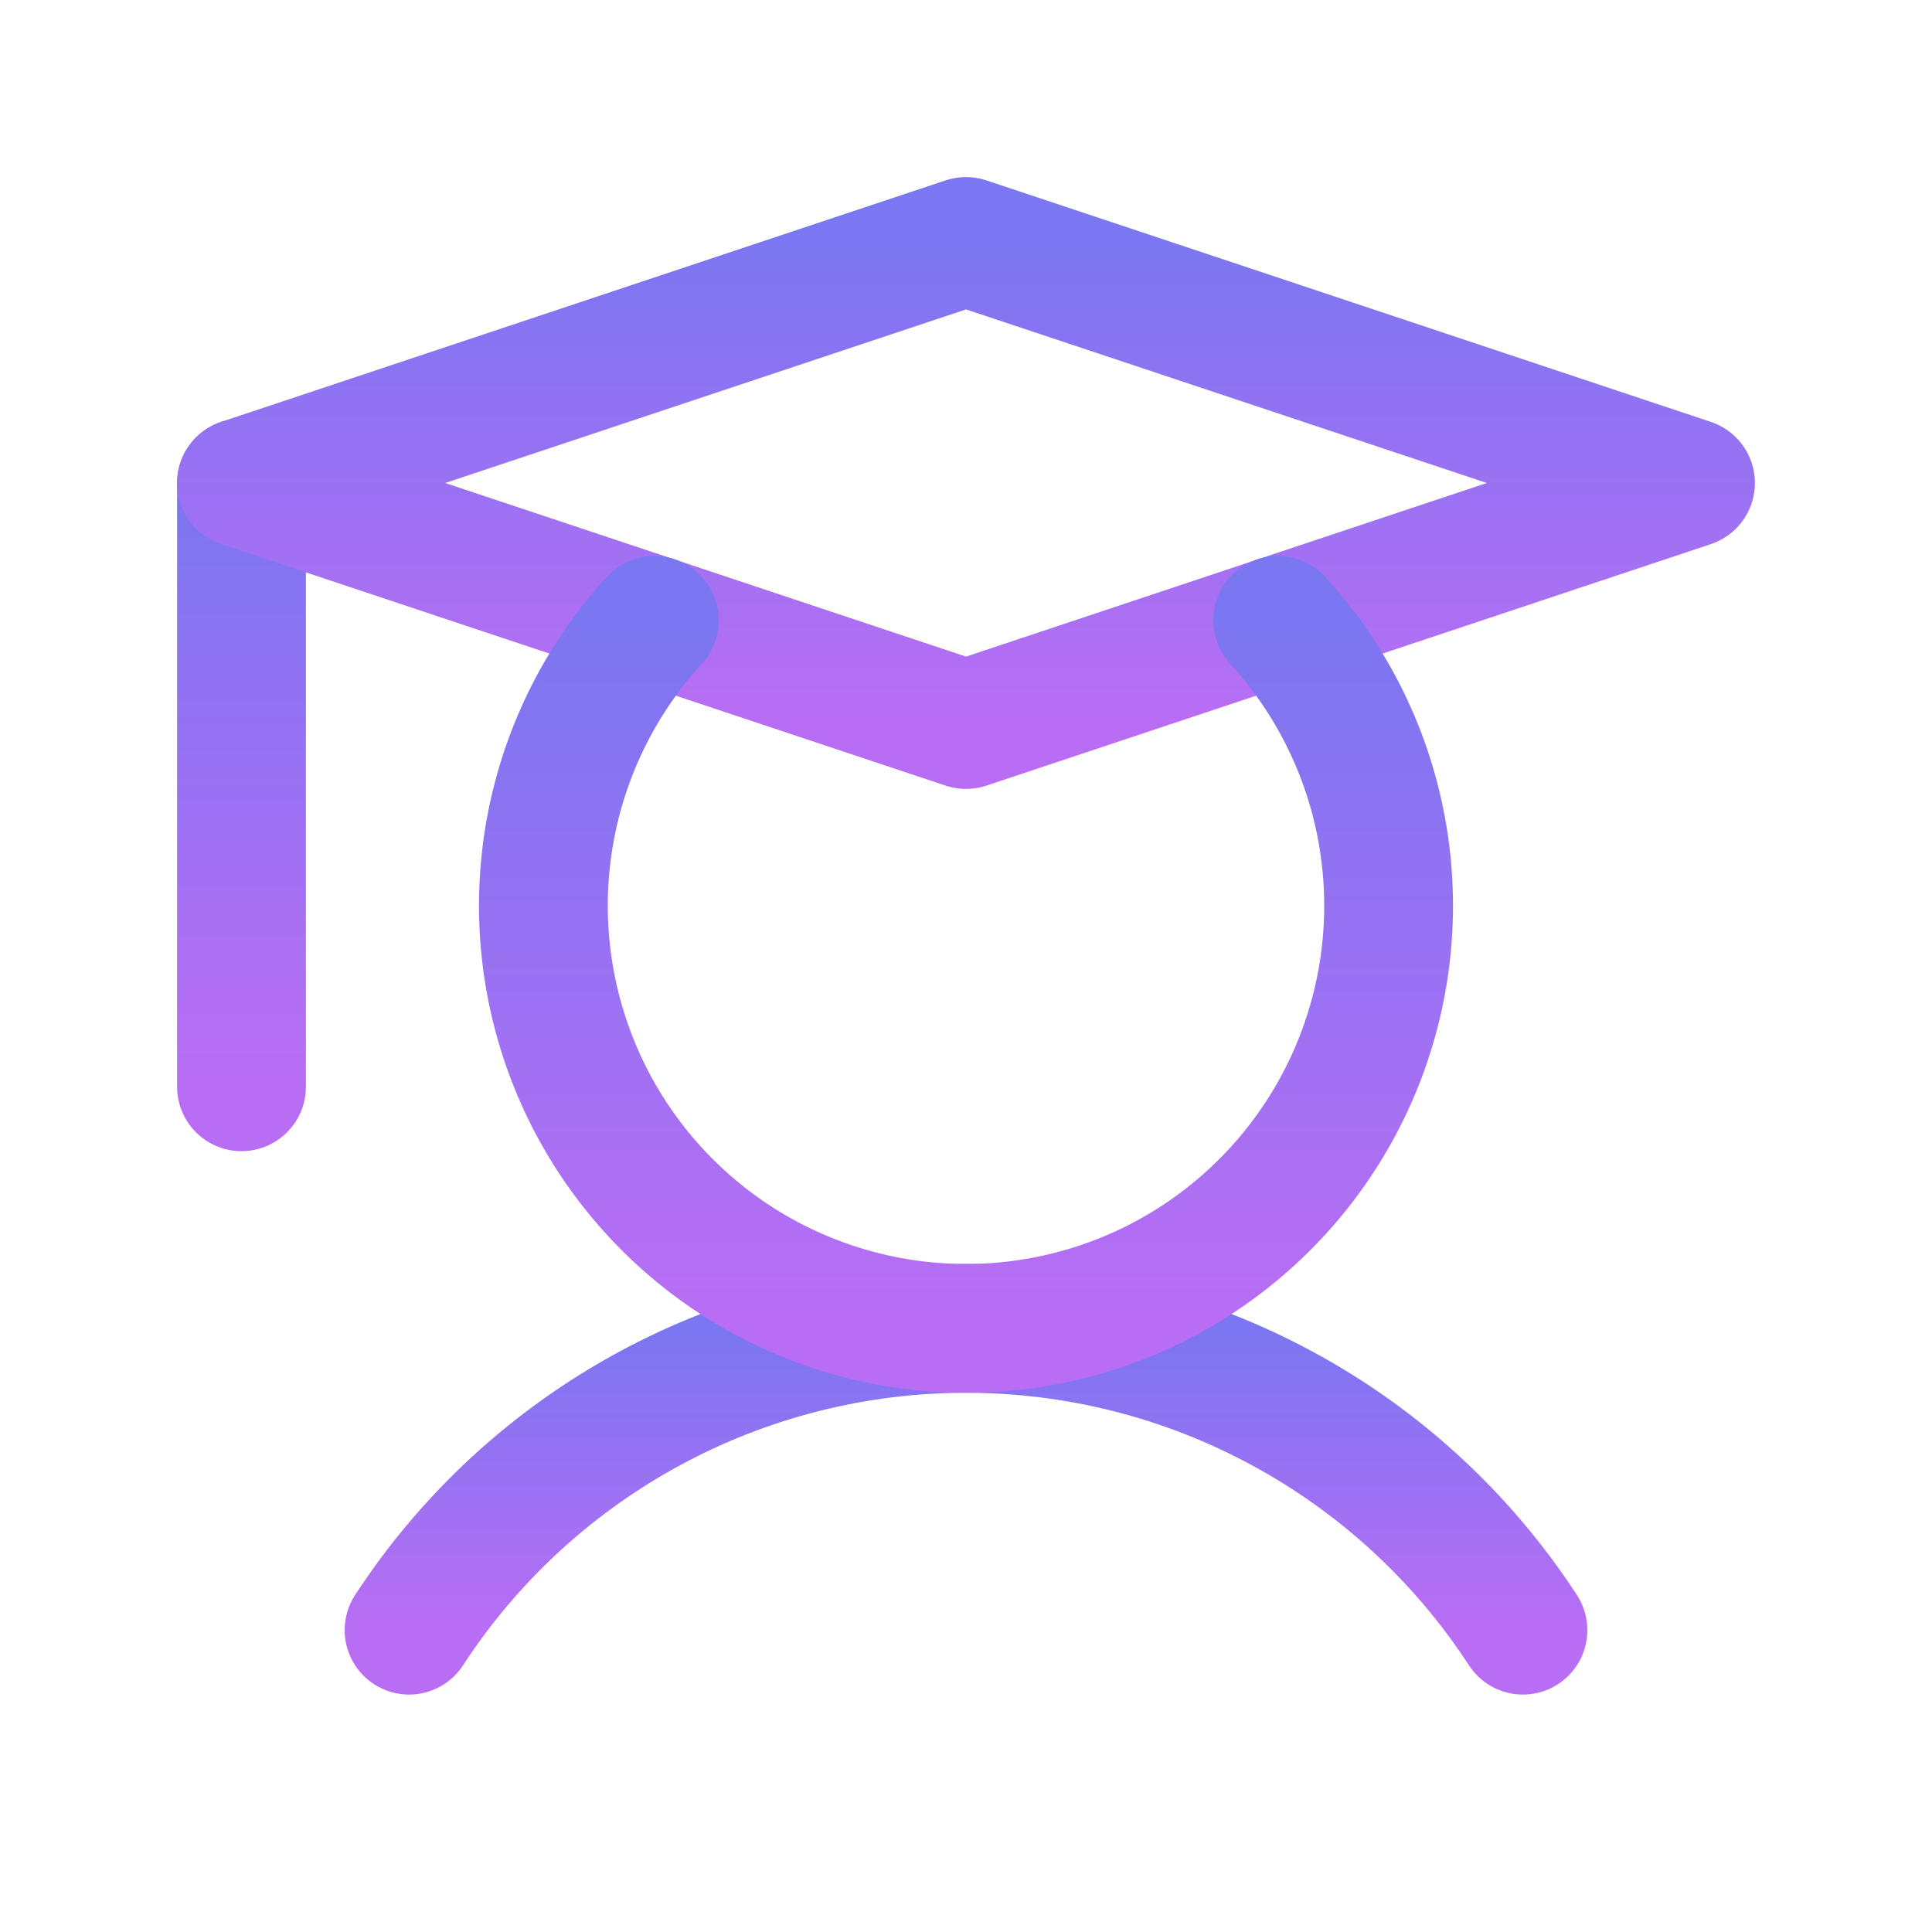
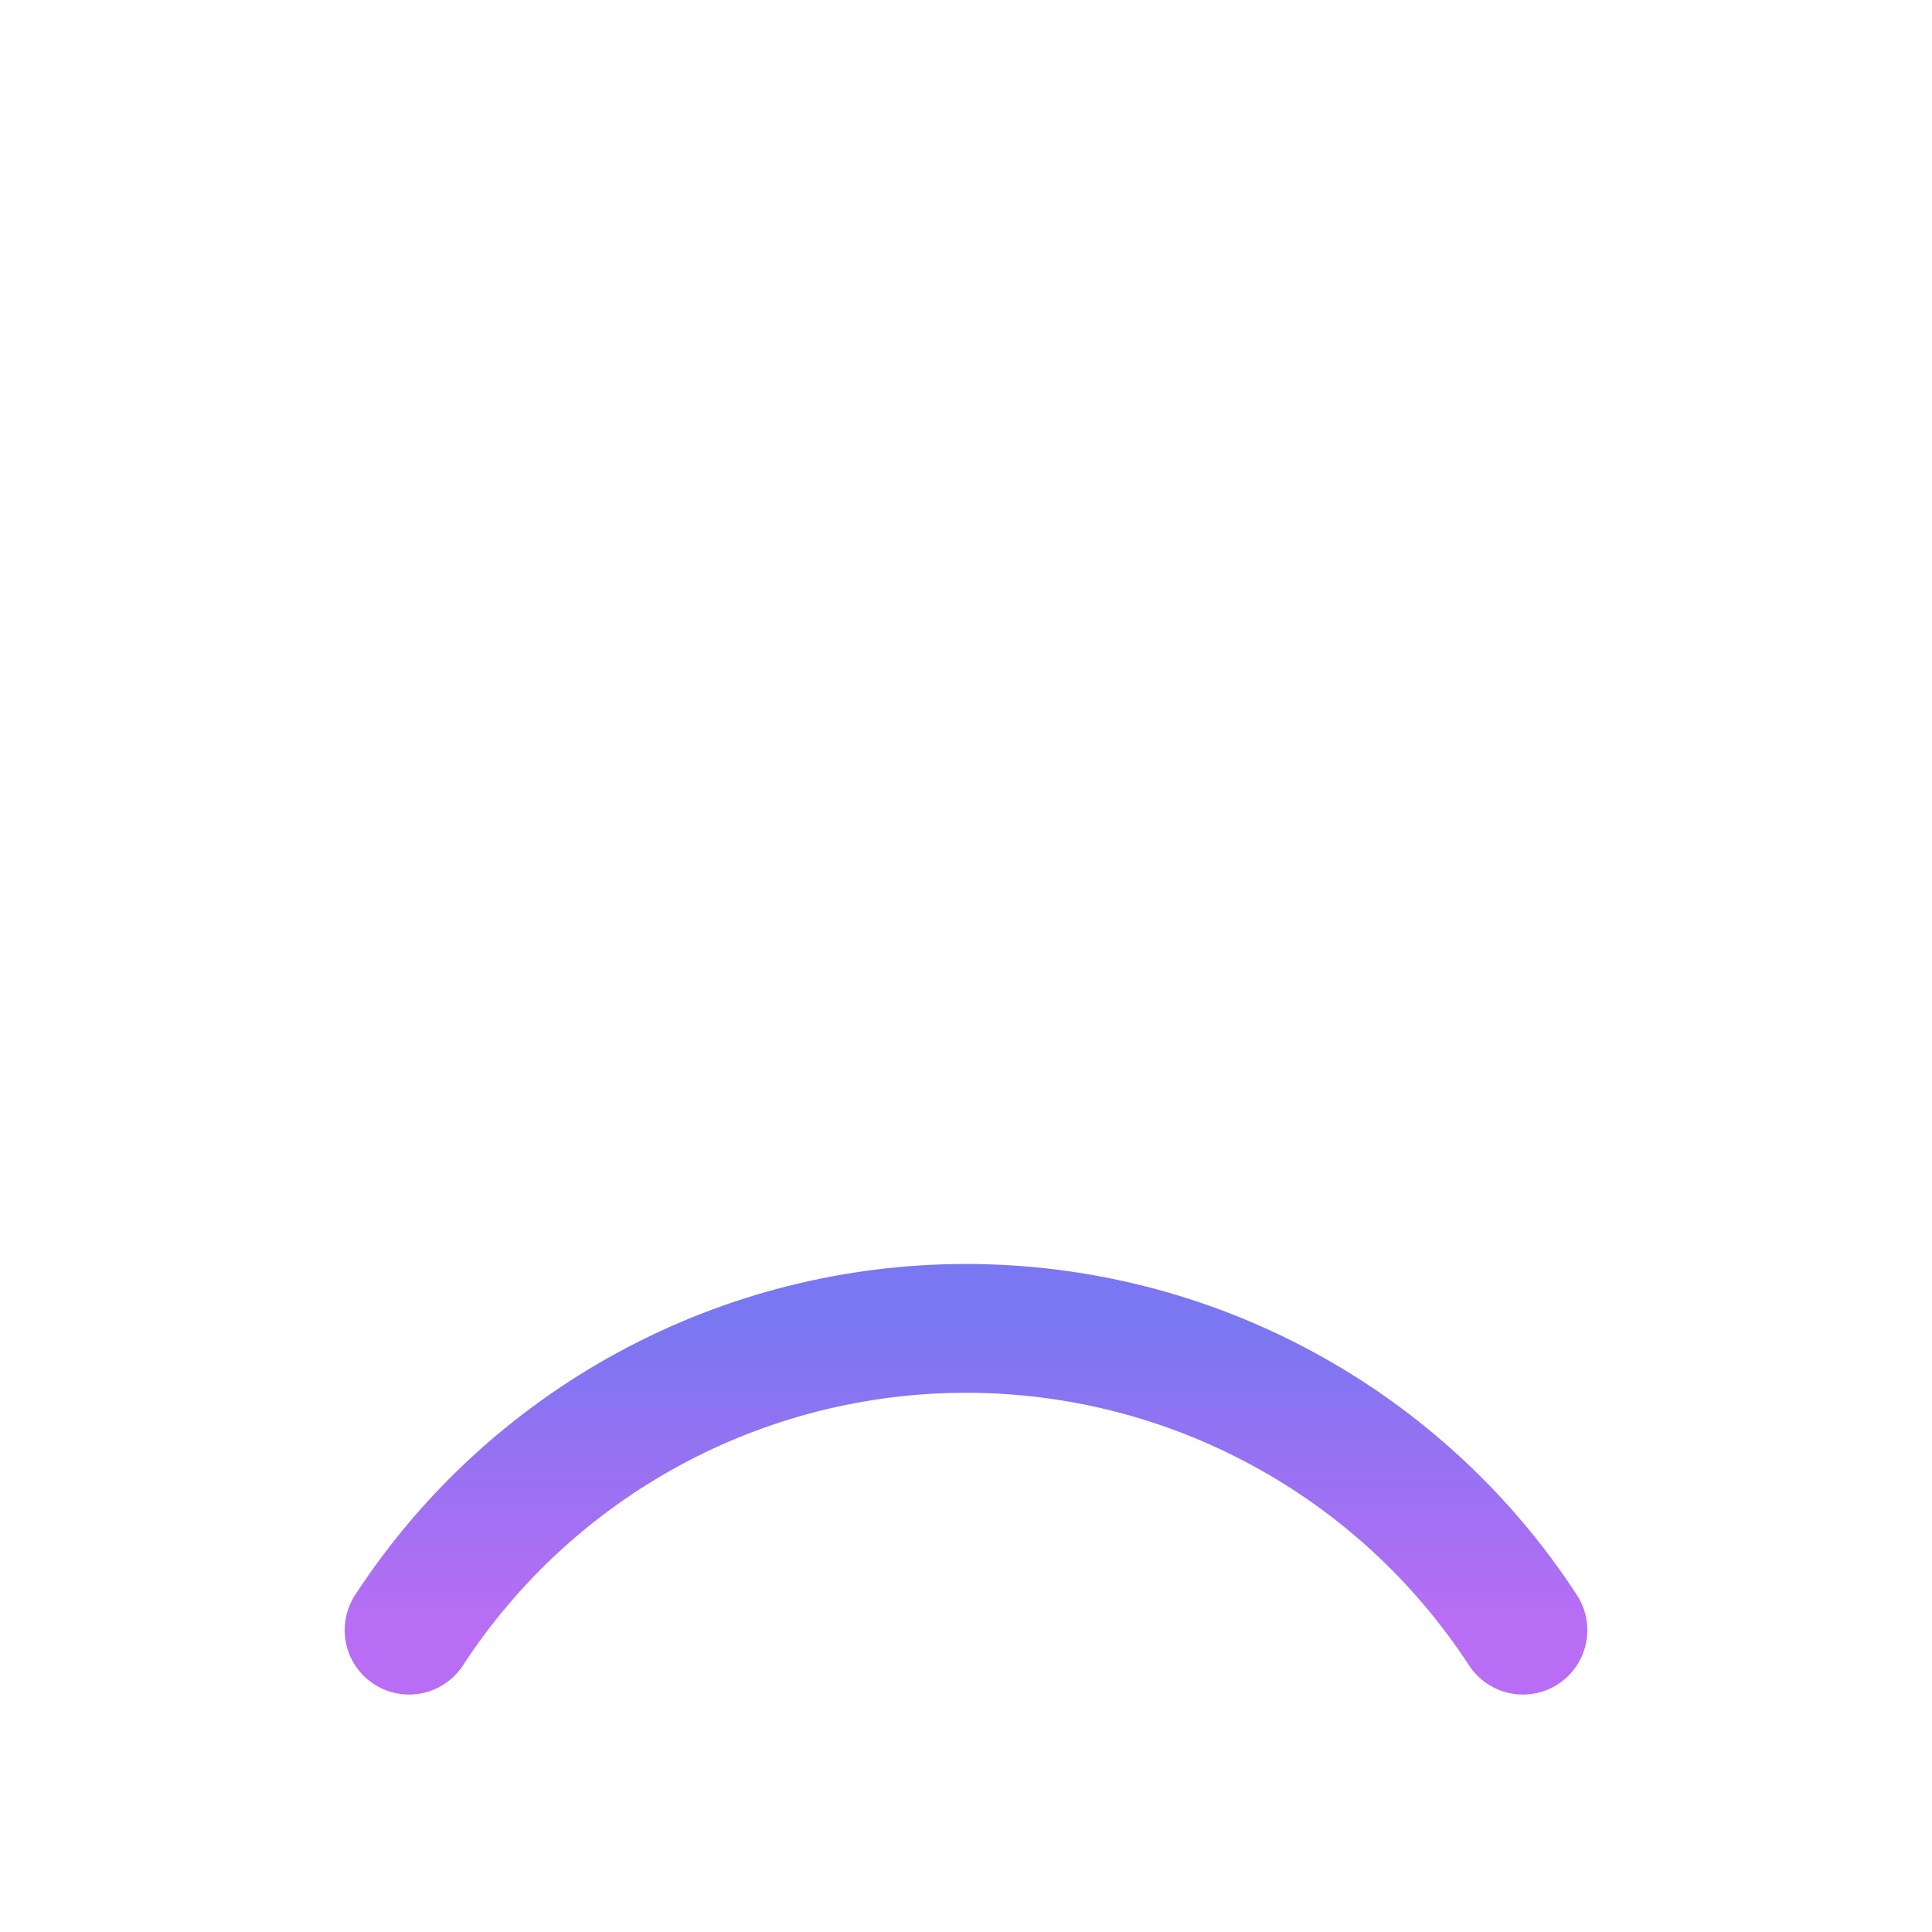
<svg xmlns="http://www.w3.org/2000/svg" width="30" height="30" viewBox="0 0 30 30" fill="none">
  <g clip-path="url(#clip0_290_12452)">
-     <path d="M3.75 7.5V16.875" stroke="url(#paint0_linear_290_12452)" stroke-width="2" stroke-linecap="round" stroke-linejoin="round" />
    <path d="M6.352 25.313C7.29 23.874 8.572 22.692 10.082 21.874C11.592 21.055 13.283 20.627 15 20.627C16.718 20.627 18.408 21.055 19.918 21.874C21.428 22.692 22.71 23.874 23.648 25.313" stroke="url(#paint1_linear_290_12452)" stroke-width="2" stroke-linecap="round" stroke-linejoin="round" />
-     <path d="M26.25 7.5L15 11.25L3.75 7.5L15 3.75L26.25 7.5Z" stroke="url(#paint2_linear_290_12452)" stroke-width="2" stroke-linecap="round" stroke-linejoin="round" />
-     <path d="M19.84 9.633C20.7 10.572 21.268 11.741 21.475 12.997C21.682 14.254 21.519 15.543 21.006 16.709C20.493 17.874 19.652 18.865 18.586 19.561C17.519 20.257 16.273 20.627 15 20.627C13.727 20.627 12.481 20.257 11.414 19.561C10.348 18.865 9.507 17.874 8.994 16.709C8.481 15.543 8.318 14.254 8.525 12.997C8.732 11.741 9.3 10.572 10.16 9.633" stroke="url(#paint3_linear_290_12452)" stroke-width="2" stroke-linecap="round" stroke-linejoin="round" />
  </g>
  <defs>
    <linearGradient id="paint0_linear_290_12452" x1="4.25" y1="7.5" x2="4.25" y2="16.875" gradientUnits="userSpaceOnUse">
      <stop stop-color="#7B76F1" />
      <stop offset="1" stop-color="#B96DF4" />
    </linearGradient>
    <linearGradient id="paint1_linear_290_12452" x1="15" y1="20.627" x2="15" y2="25.313" gradientUnits="userSpaceOnUse">
      <stop stop-color="#7B76F1" />
      <stop offset="1" stop-color="#B96DF4" />
    </linearGradient>
    <linearGradient id="paint2_linear_290_12452" x1="15" y1="3.75" x2="15" y2="11.25" gradientUnits="userSpaceOnUse">
      <stop stop-color="#7B76F1" />
      <stop offset="1" stop-color="#B96DF4" />
    </linearGradient>
    <linearGradient id="paint3_linear_290_12452" x1="15" y1="9.633" x2="15" y2="20.627" gradientUnits="userSpaceOnUse">
      <stop stop-color="#7B76F1" />
      <stop offset="1" stop-color="#B96DF4" />
    </linearGradient>
    <clipPath id="clip0_290_12452">
      <rect width="30" height="30" fill="white" />
    </clipPath>
  </defs>
</svg>